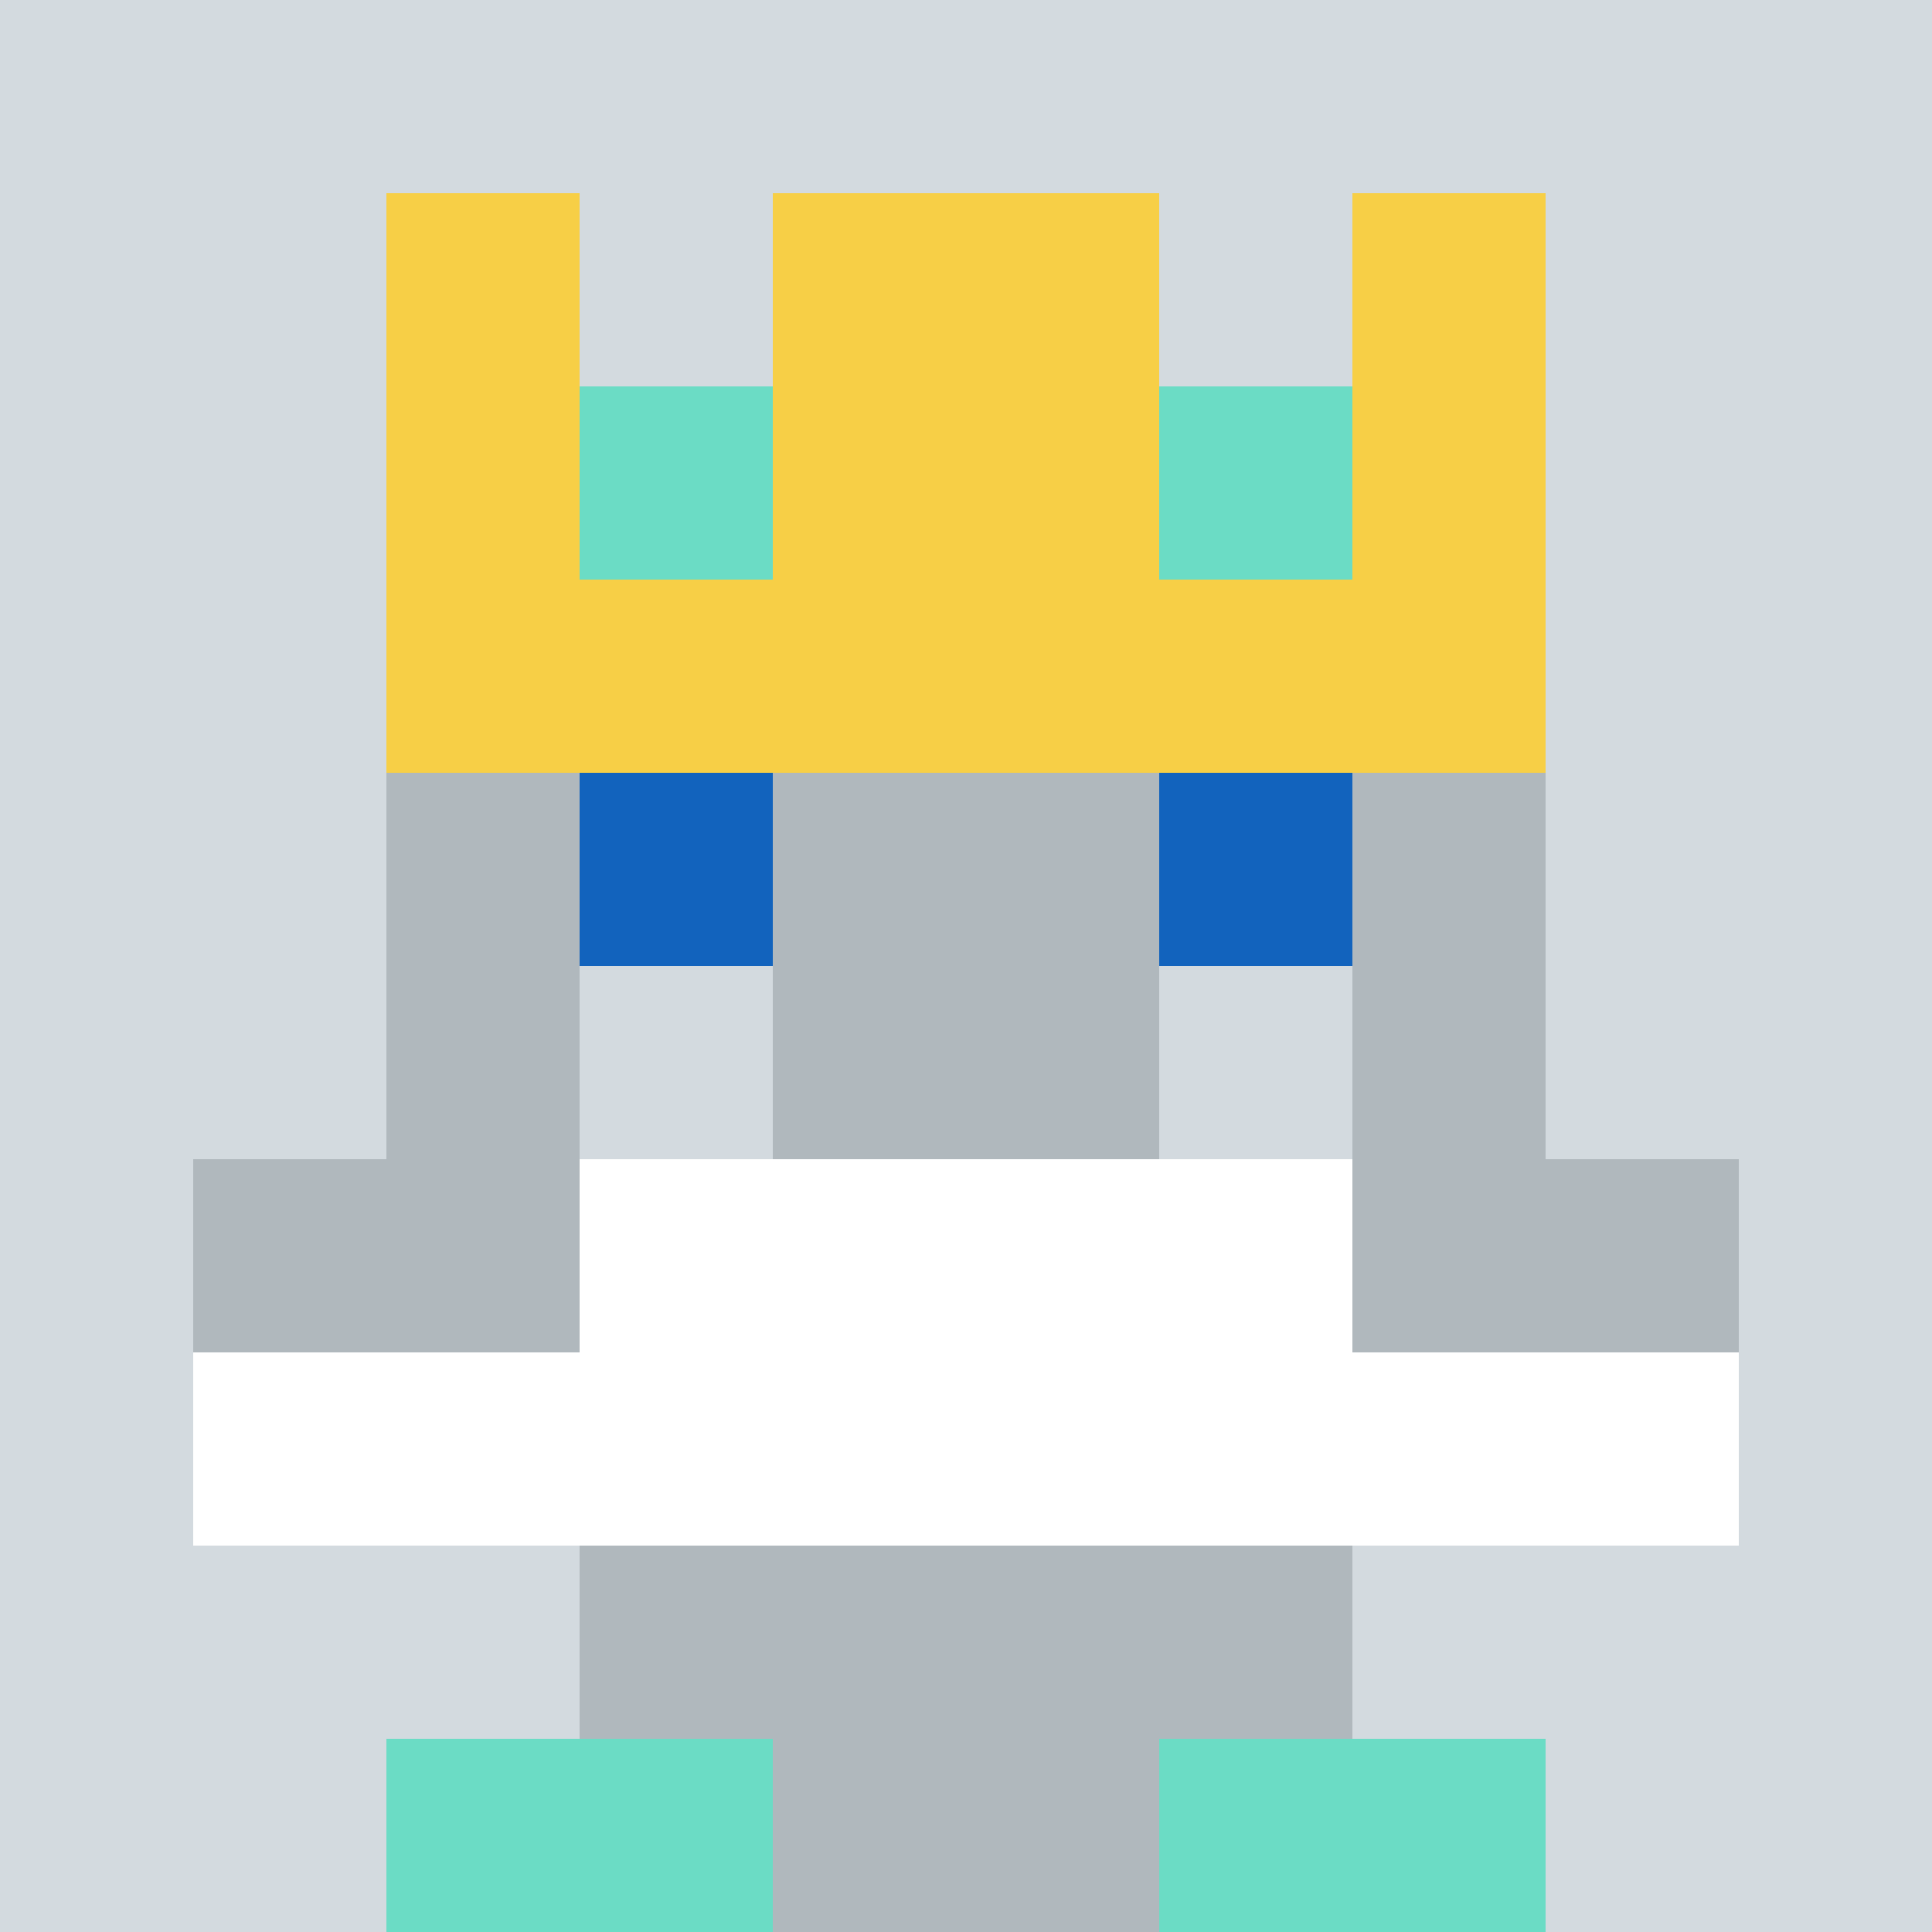
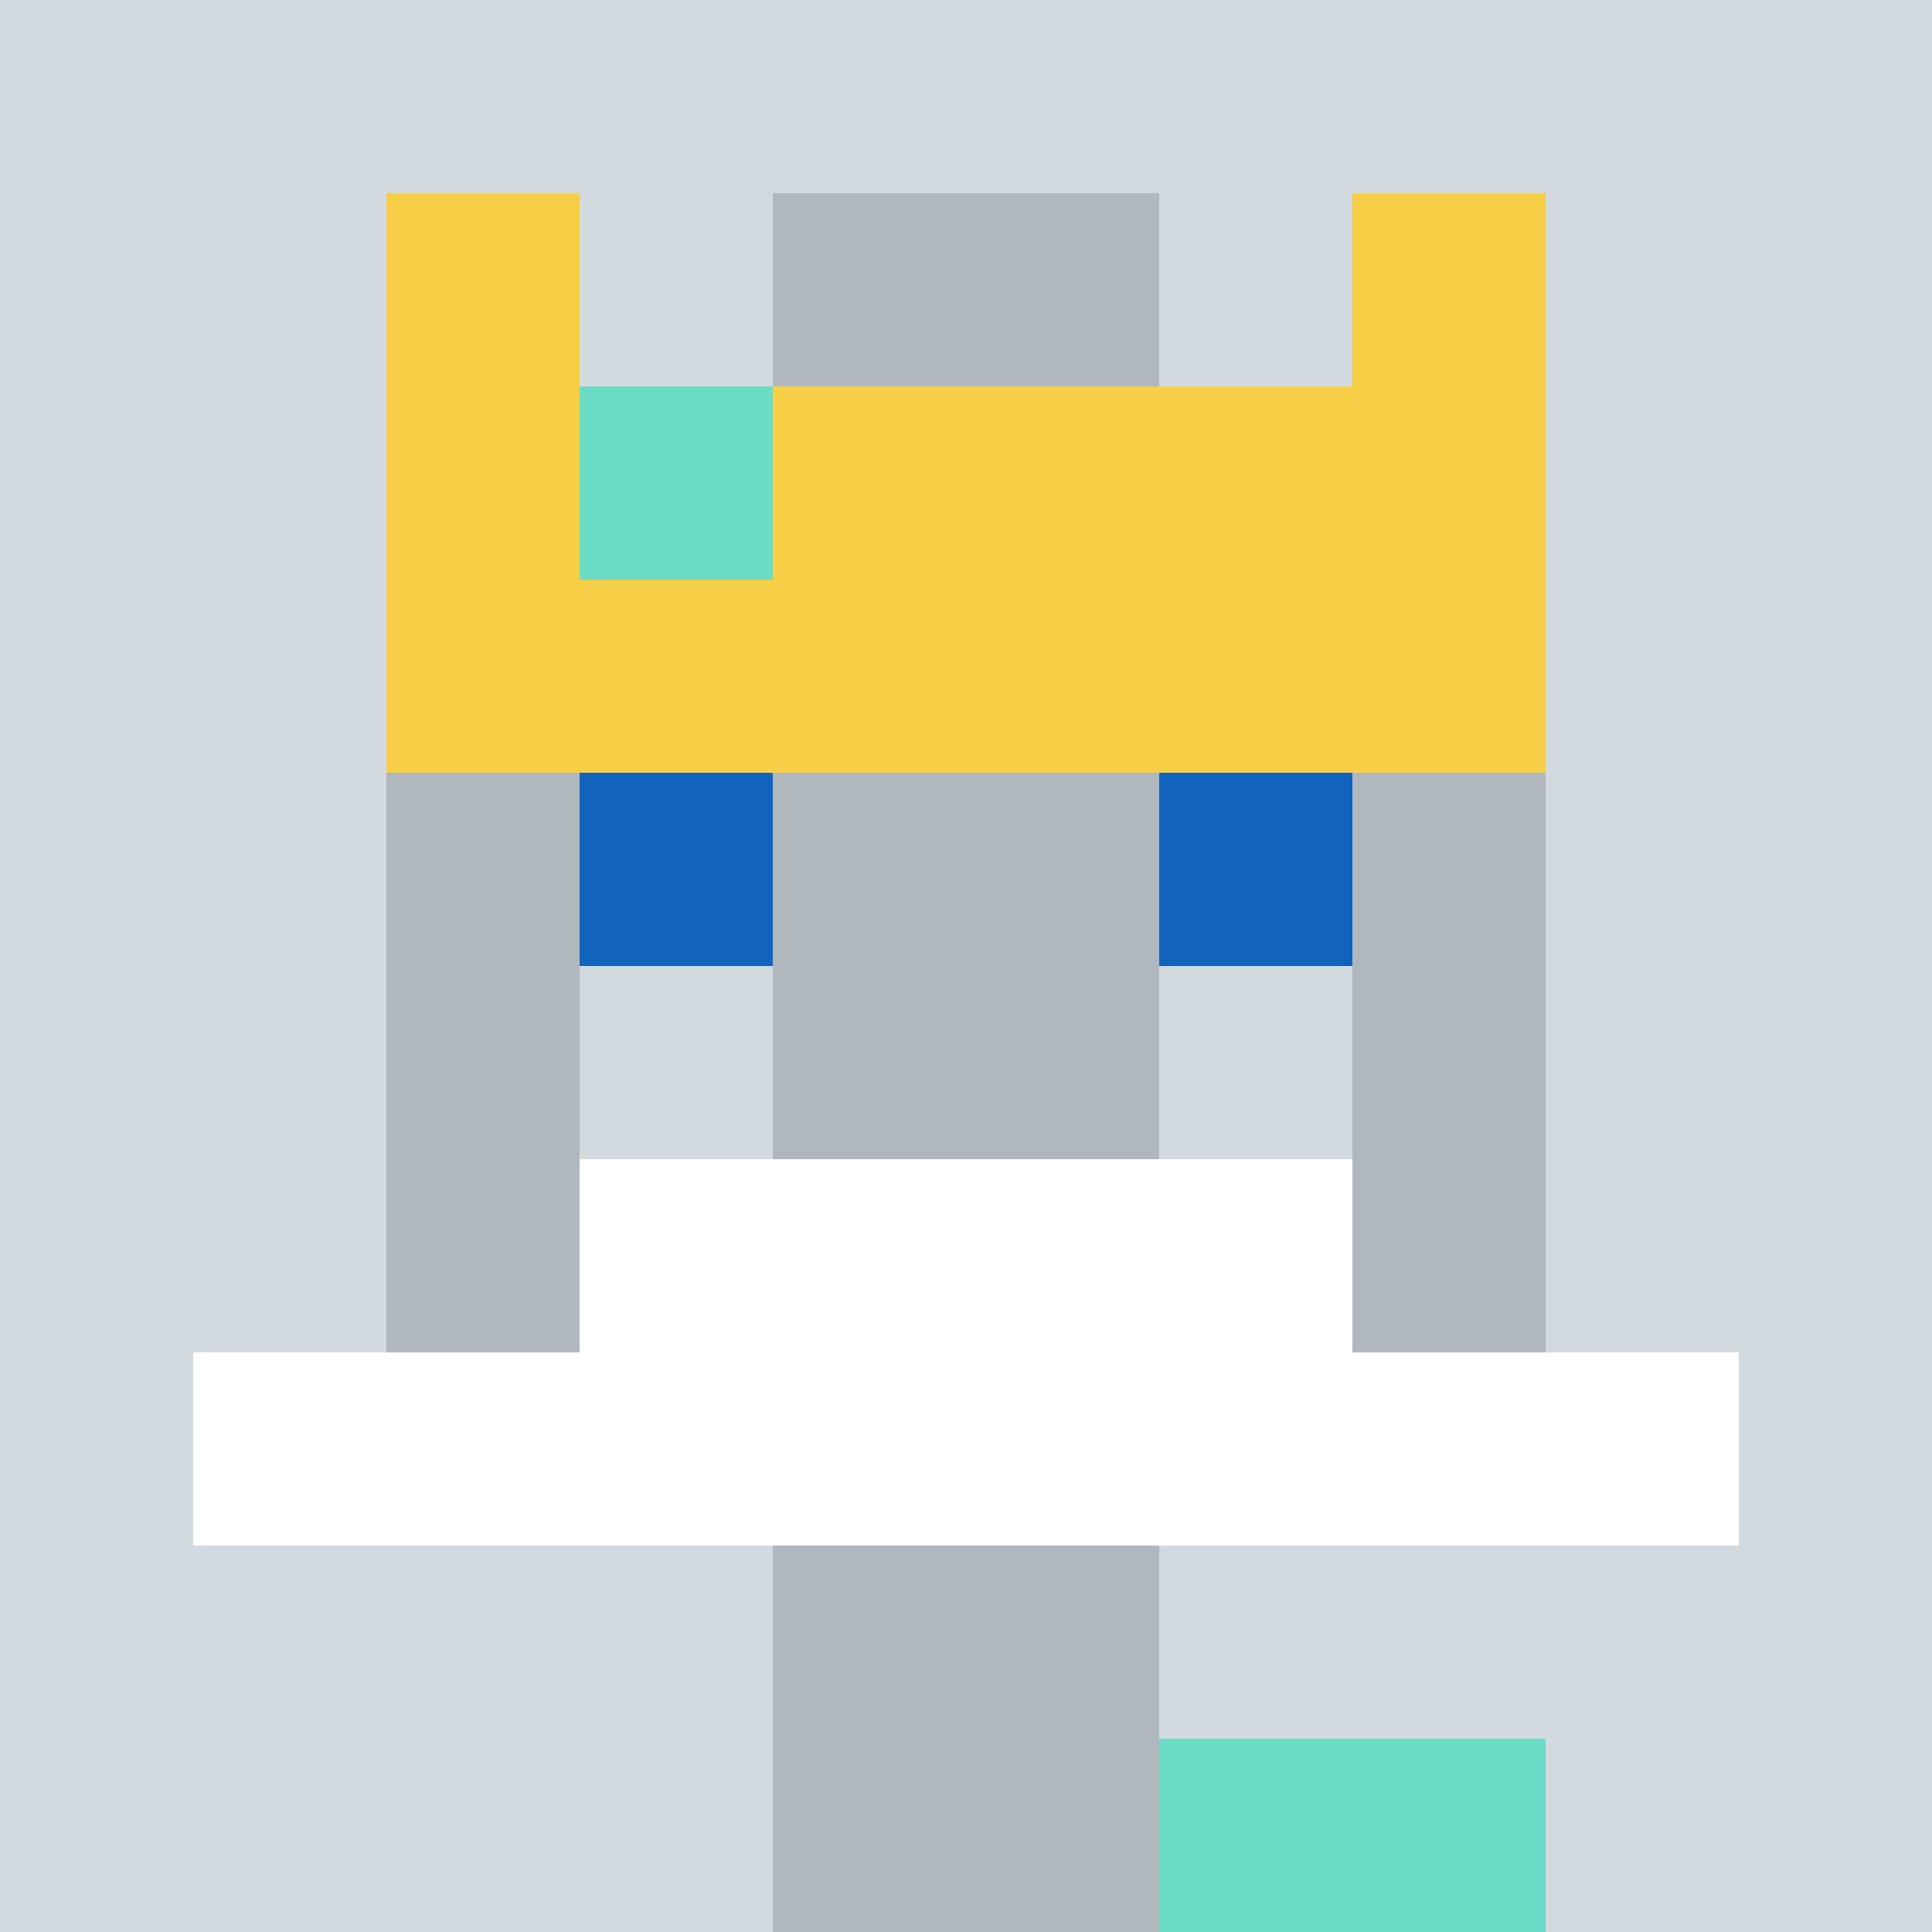
<svg xmlns="http://www.w3.org/2000/svg" version="1.1" width="942" height="942" viewBox="0 0 942 942">
  <title>'goose-pfp-473469' by Dmitri Cherniak</title>
  <desc>seed=473469 backgroundColor=#b0b8bd padding=0 innerPadding=0 timeout=100 dimension=1 border=false Save=function(){return n.handleSave()} frame=1230 Rendered at Wed Oct 04 2023 03:30:59 GMT+0200 (中欧夏令时间) Generated in &lt;1ms </desc>
  <rect width="100%" height="100%" fill="#b0b8bd" />
  <g>
    <g id="0-0">
      <rect x="0" y="0" height="942" width="942" fill="#d3dadf" />
      <g>
-         <rect id="0-0-3-2-4-7" x="282.6" y="188.4" width="376.8" height="659.4" fill="#b0b8bd" />
        <rect id="0-0-2-3-6-5" x="188.4" y="282.6" width="565.2" height="471" fill="#b0b8bd" />
        <rect id="0-0-4-8-2-2" x="376.8" y="753.6" width="188.4" height="188.4" fill="#b0b8bd" />
-         <rect id="0-0-1-6-8-1" x="94.2" y="565.2" width="753.6" height="94.2" fill="#b0b8bd" />
        <rect id="0-0-1-7-8-1" x="94.2" y="659.4" width="753.6" height="94.2" fill="#ffffff" />
        <rect id="0-0-3-6-4-2" x="282.6" y="565.2" width="376.8" height="188.4" fill="#ffffff" />
        <rect id="0-0-3-4-1-1" x="282.6" y="376.8" width="94.2" height="94.2" fill="#1263BD" />
        <rect id="0-0-6-4-1-1" x="565.2" y="376.8" width="94.2" height="94.2" fill="#1263BD" />
        <rect id="0-0-3-5-1-1" x="282.6" y="471" width="94.2" height="94.2" fill="#d3dadf" />
        <rect id="0-0-6-5-1-1" x="565.2" y="471" width="94.2" height="94.2" fill="#d3dadf" />
        <rect id="0-0-4-1-2-2" x="376.8" y="94.2" width="188.4" height="188.4" fill="#b0b8bd" />
        <rect id="0-0-2-1-1-2" x="188.4" y="94.2" width="94.2" height="188.4" fill="#F7CF46" />
-         <rect id="0-0-4-1-2-2" x="376.8" y="94.2" width="188.4" height="188.4" fill="#F7CF46" />
        <rect id="0-0-7-1-1-2" x="659.4" y="94.2" width="94.2" height="188.4" fill="#F7CF46" />
        <rect id="0-0-2-2-6-2" x="188.4" y="188.4" width="565.2" height="188.4" fill="#F7CF46" />
        <rect id="0-0-3-2-1-1" x="282.6" y="188.4" width="94.2" height="94.2" fill="#6BDCC5" />
-         <rect id="0-0-6-2-1-1" x="565.2" y="188.4" width="94.2" height="94.2" fill="#6BDCC5" />
-         <rect id="0-0-2-9-2-1" x="188.4" y="847.8" width="188.4" height="94.2" fill="#6BDCC5" />
        <rect id="0-0-6-9-2-1" x="565.2" y="847.8" width="188.4" height="94.2" fill="#6BDCC5" />
      </g>
      <rect x="0" y="0" stroke="white" stroke-width="0" height="942" width="942" fill="none" />
    </g>
  </g>
</svg>